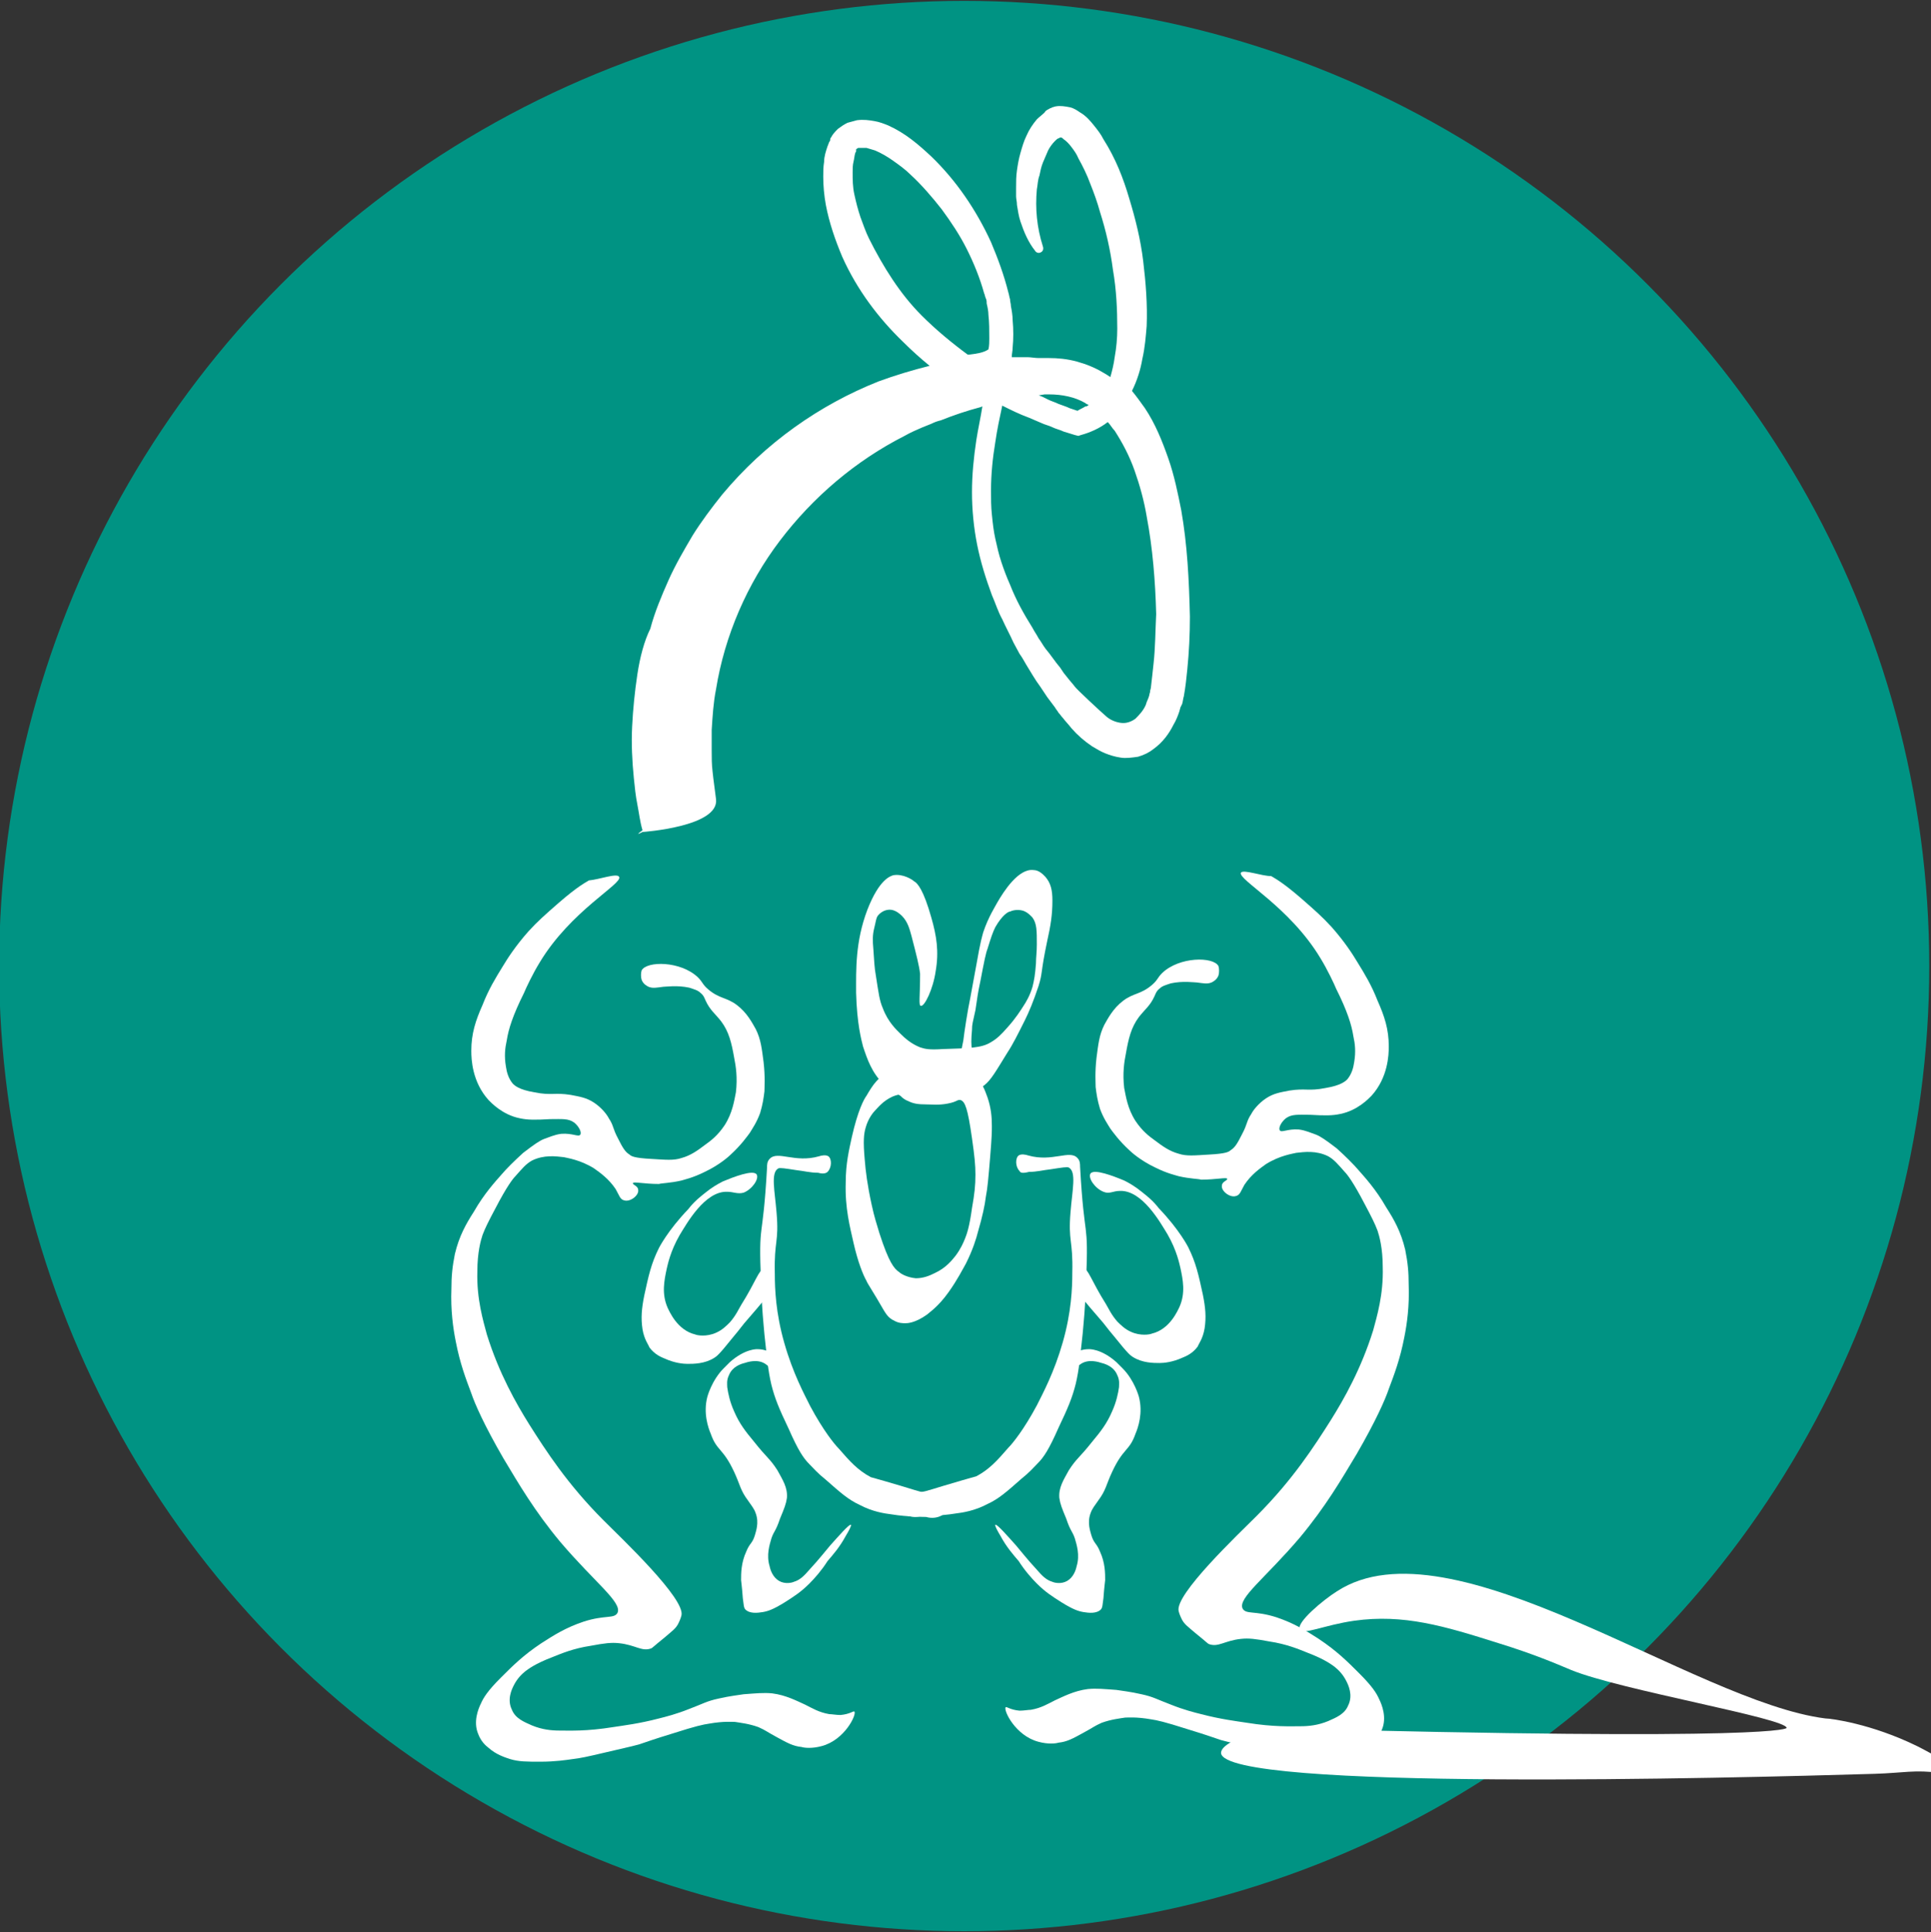
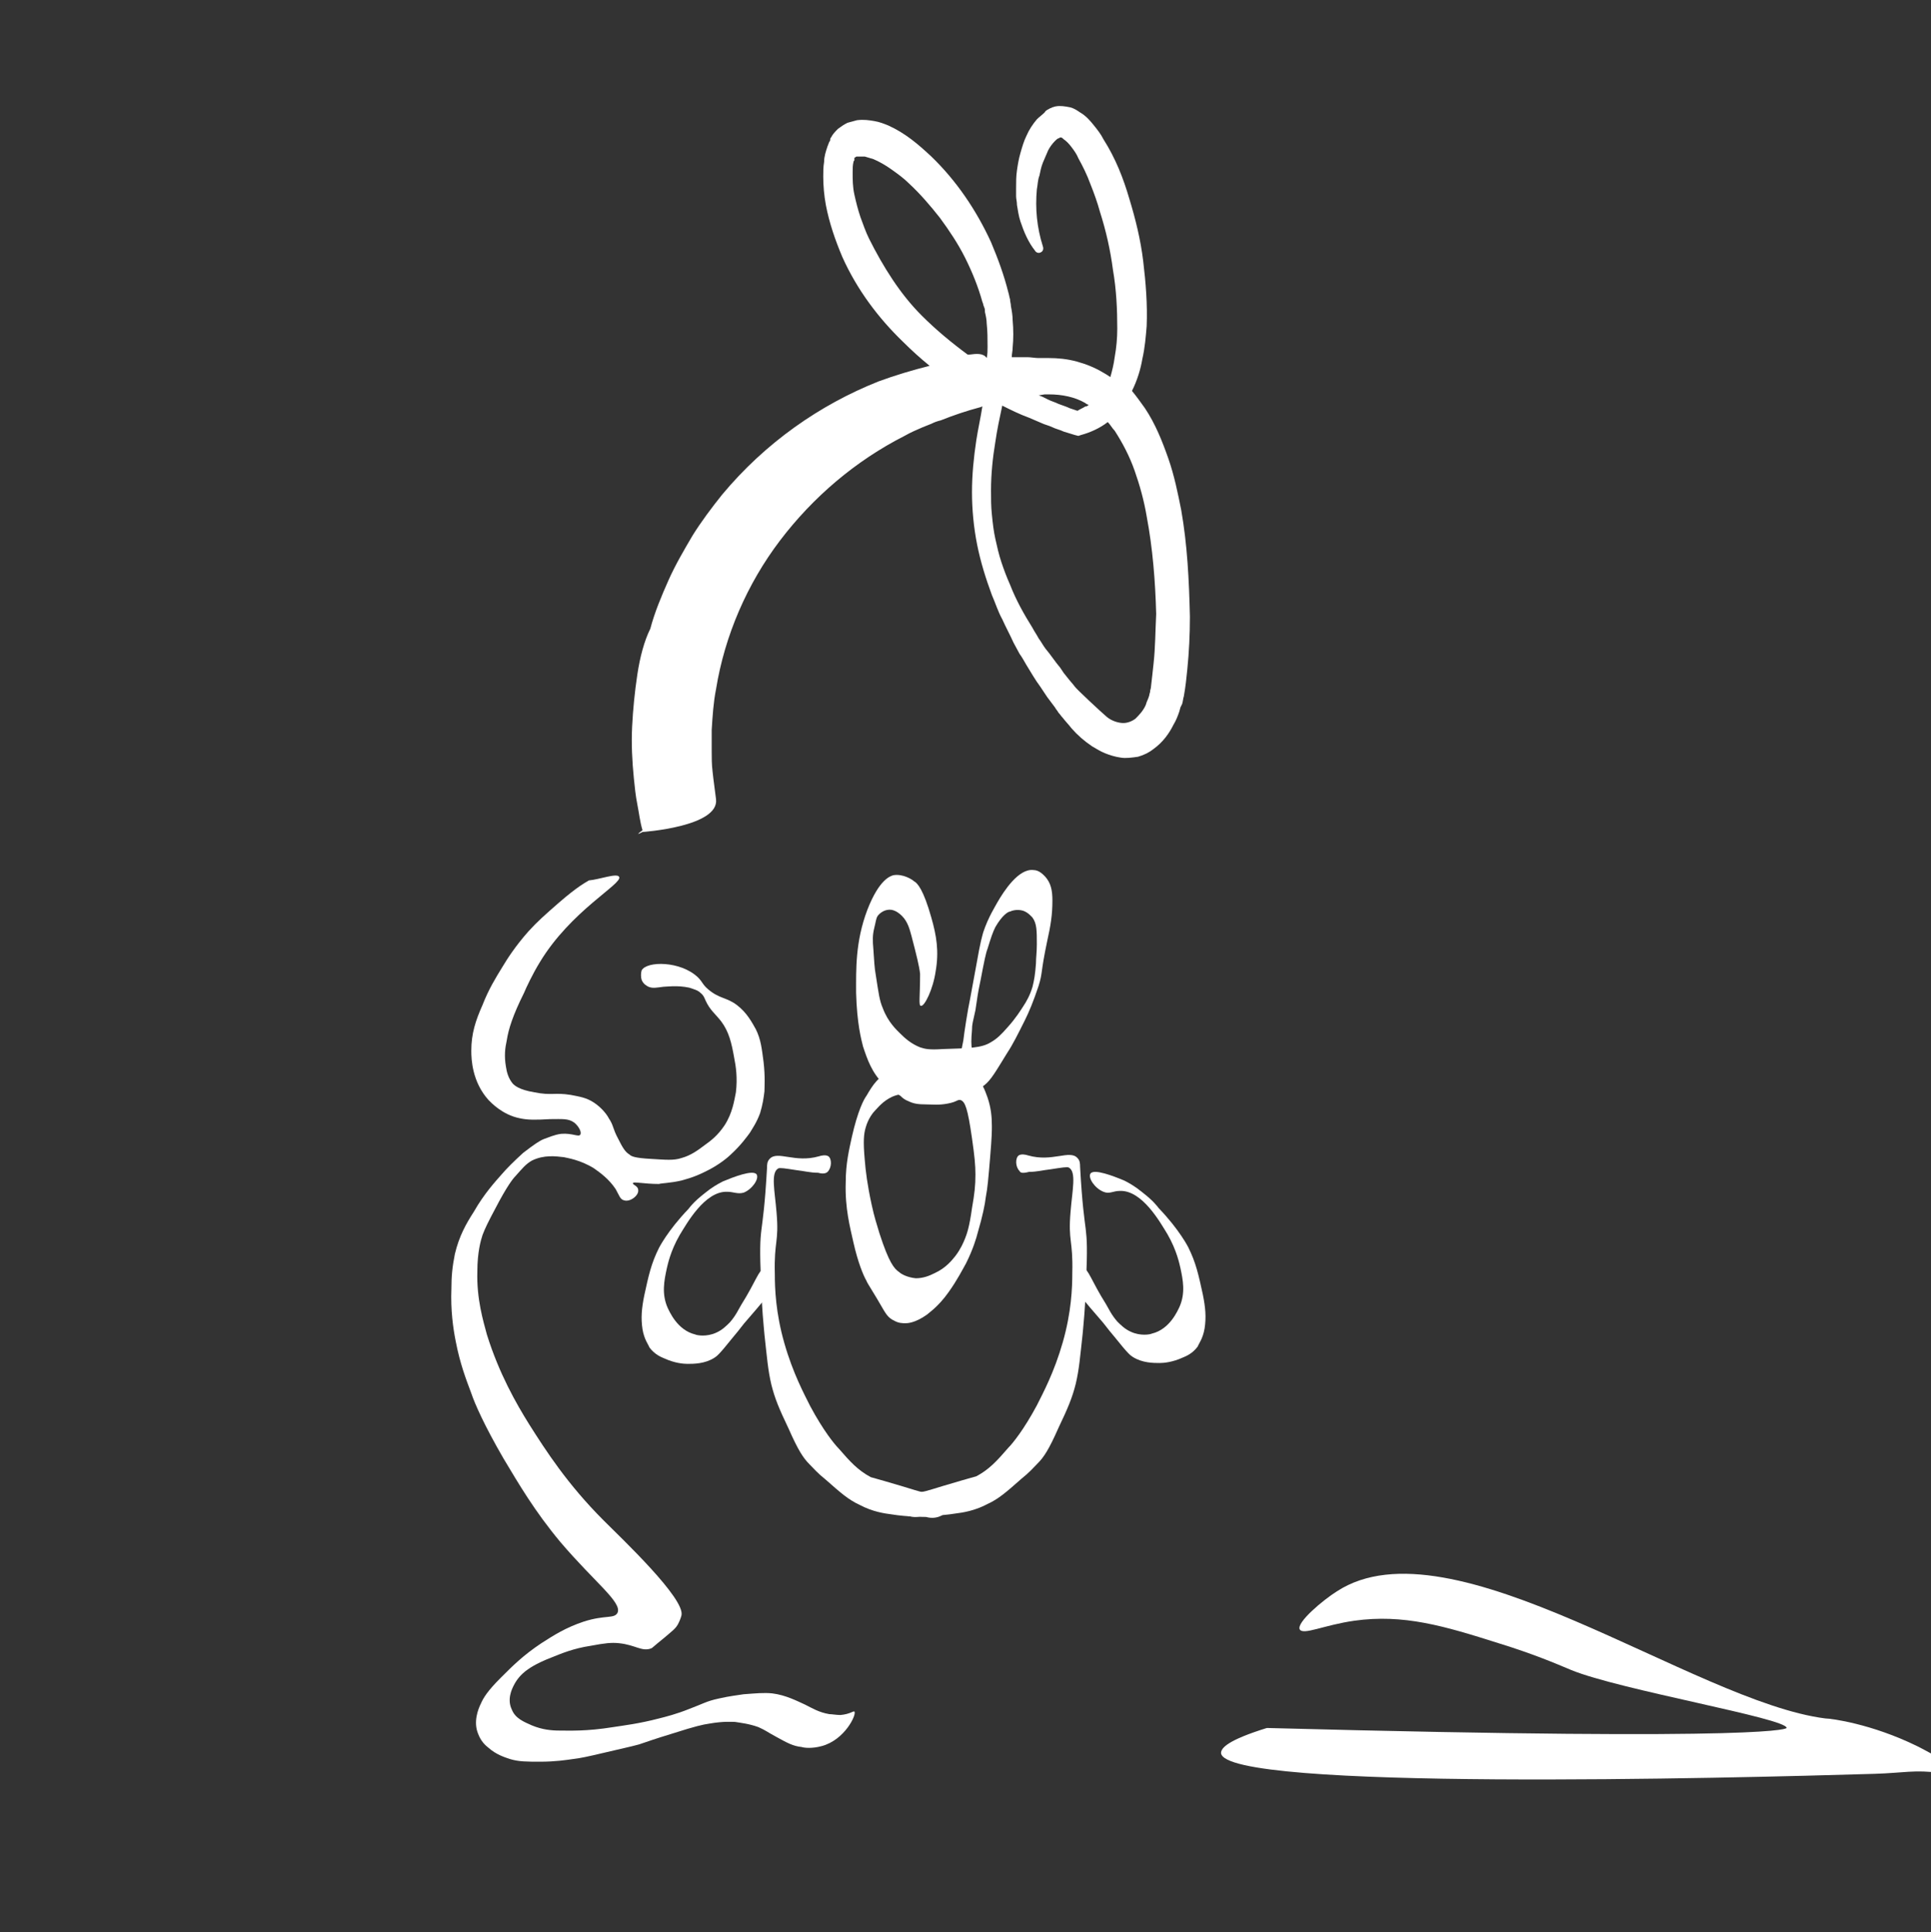
<svg xmlns="http://www.w3.org/2000/svg" version="1.1" id="Calque_1" x="0px" y="0px" viewBox="0 0 223.3 223.4" style="enable-background:new 0 0 223.3 223.4;" xml:space="preserve">
  <rect x="0" y="0" width="223.3" height="223.4" fill="#333333" stroke="none" />
  <style type="text/css">
	.st0{fill:#009383;}
	.st1{fill:#FFFFFF;}
</style>
  <g>
-     <circle class="st0" cx="111.5" cy="111.7" r="111.6" />
    <g>
      <path class="st1" d="M103,124.1c-1.3,0.1-2.1,1.4-2.8,2.6c-0.3,0.4-1,1.7-1.7,4.8c-0.3,1.4-0.7,3-0.7,5.2c-0.1,3,0.5,5.2,0.9,7    c0.5,2.2,1.1,3.7,1.5,4.4c0.1,0.3,0.8,1.3,2,3.4c0.2,0.3,0.5,0.9,1.2,1.2c0.5,0.3,1,0.3,1.3,0.3c0.2,0,1.1,0,2.5-1    c0.2-0.2,1.3-0.9,2.5-2.6c1-1.4,1.6-2.6,2-3.3c0.8-1.6,1.2-2.9,1.4-3.7c0.5-1.7,0.8-3.1,0.9-4c0.2-1,0.3-2.2,0.5-4.6    c0.2-2.4,0.2-3,0.2-3.6c0-1.1-0.1-2.1-0.5-3.3c-0.3-0.8-0.6-1.8-1.6-2.6c-1.1-1-2.4-1.1-3-1.2c-0.6-0.1-2.9-0.2-4.7,1.4    c-1,0.9-1.1,1.3-1.1,1.4c0,0.8,0.9,1.3,1.2,1.4c0.6,0.3,1.1,0.4,2.2,0.4c0.6,0,1.4,0.1,2.4-0.1c1.1-0.2,1.1-0.5,1.5-0.4    c0.5,0.2,0.8,0.9,1.3,4.4c0.3,2.1,0.4,3.1,0.4,4.2c0,1.3-0.1,2.2-0.4,3.9c-0.3,2.2-0.6,3-0.8,3.5c-0.2,0.5-0.5,1.2-1.1,2    c-0.4,0.5-1.1,1.4-2.4,2c-0.6,0.3-1.3,0.6-2.2,0.6c-1-0.1-1.7-0.5-1.9-0.7c-0.6-0.4-1.2-1.1-2.3-4.5c-0.3-1-0.6-1.9-0.9-3.3    c-0.5-2.3-0.7-3.9-0.8-5.2c-0.2-2.2-0.1-3,0.1-3.7c0.3-1.1,0.9-1.8,1.1-2c0.3-0.3,0.9-1.1,2-1.6c1.4-0.6,2.4-0.1,2.6-0.5    C106.3,125.7,104.7,123.9,103,124.1z" />
      <g>
-         <path class="st1" d="M136.6,59c-0.4-2-0.8-4-1.5-6c-0.7-2-1.5-4-2.7-5.8c-0.5-0.7-1-1.4-1.5-2c0.6-1.2,1-2.5,1.2-3.7     c0.3-1.3,0.4-2.6,0.5-3.8c0.1-2.5-0.1-5-0.4-7.5c-0.3-2.5-0.9-4.9-1.6-7.2c-0.7-2.4-1.6-4.7-3-6.9c-0.3-0.6-0.7-1.1-1.1-1.6     c-0.4-0.5-0.9-1.1-1.6-1.5c-0.3-0.2-0.7-0.5-1.2-0.6c-0.5-0.1-1.1-0.2-1.6-0.1c-0.1,0-0.3,0.1-0.4,0.1c-0.1,0.1-0.3,0.1-0.4,0.2     c-0.2,0.1-0.4,0.2-0.5,0.4c-0.3,0.3-0.6,0.5-0.9,0.8c-0.5,0.6-0.9,1.2-1.2,1.9c-0.3,0.6-0.5,1.3-0.7,2c-0.2,0.7-0.3,1.3-0.4,2     c-0.1,0.7-0.1,1.3-0.1,2c0,0.3,0,0.7,0,1c0,0.3,0.1,0.6,0.1,1c0.1,0.6,0.2,1.3,0.4,1.9c0.4,1.2,0.9,2.4,1.7,3.4     c0.1,0.2,0.4,0.3,0.6,0.2c0.3-0.1,0.4-0.4,0.3-0.7c-0.7-2.2-0.9-4.4-0.7-6.6c0.1-0.5,0.1-1.1,0.3-1.6c0.1-0.5,0.2-1,0.4-1.5     c0.2-0.5,0.4-0.9,0.6-1.4c0.2-0.4,0.5-0.8,0.8-1.1c0.1-0.1,0.3-0.3,0.4-0.3c0.1,0,0.1-0.1,0.2-0.1c0,0,0,0,0,0c0,0,0,0,0,0     c0,0,0,0,0.1,0c0.1,0,0.2,0.1,0.3,0.2c0.3,0.2,0.6,0.5,0.9,0.9c0.3,0.4,0.6,0.8,0.8,1.3c0.5,0.9,1,1.9,1.4,3     c0.4,1,0.8,2.1,1.1,3.2c0.7,2.2,1.2,4.4,1.5,6.7c0.4,2.3,0.5,4.6,0.5,6.8c0,1.1-0.1,2.2-0.3,3.3c-0.1,0.8-0.3,1.6-0.5,2.3     c-0.3-0.2-0.6-0.4-0.8-0.5c-1-0.6-2-1-3.1-1.3c-1.1-0.3-2.2-0.4-3.2-0.4l0,0c0,0,0,0,0,0c-0.1,0-0.1,0-0.2,0c-0.1,0-0.2,0-0.3,0     l-0.7,0c-0.4,0-0.9-0.1-1.3-0.1c-0.4,0-0.9,0-1.3,0c-0.2,0-0.3,0-0.5,0c0-0.4,0.1-0.7,0.1-1.1c0.1-1,0.1-2.1,0-3.2     c0-0.5-0.1-1.1-0.2-1.6c0-0.3-0.1-0.5-0.1-0.8c-0.1-0.3-0.1-0.5-0.2-0.8c-0.5-2-1.2-3.9-2-5.8c-1.7-3.7-4-7.1-6.9-9.9     c-1.5-1.4-3-2.7-5-3.6c-0.5-0.2-1-0.4-1.6-0.5c-0.6-0.1-1.2-0.2-2-0.1c-0.4,0.1-0.7,0.2-1.1,0.3c-0.4,0.2-0.7,0.4-1.1,0.7     c-0.3,0.3-0.6,0.6-0.8,1c-0.1,0.1-0.1,0.2-0.1,0.3c0,0.1-0.1,0.2-0.1,0.2c-0.1,0.2-0.1,0.3-0.2,0.5c-0.2,0.6-0.4,1.2-0.4,1.8     c-0.1,0.6-0.1,1.2-0.1,1.7c0,1.1,0.1,2.2,0.3,3.3c0.4,2.1,1.1,4.1,1.9,6c1.7,3.8,4.2,7.1,7,9.8c1,1,2,1.9,3.1,2.8     c-2,0.5-4,1.1-5.9,1.8c-6.8,2.7-13.1,7.1-18.1,13.1c-1.2,1.5-2.4,3.1-3.4,4.7c-1,1.7-2,3.4-2.8,5.2c-0.8,1.8-1.6,3.7-2.1,5.6     C74.5,74.1,74,76,73.7,78c-0.3,2-0.5,4-0.6,6c-0.1,2,0,4,0.2,6c0.1,1,0.2,2,0.4,3c0.2,1,0.3,2,0.6,3c-1.1,0.8,0,0.2,0,0.2     s8.9-0.6,8.5-3.8c-0.4-3.2-0.3-2.2-0.4-3.2c-0.1-0.8-0.1-1.6-0.1-2.4c0-0.8,0-1.6,0-2.4c0.1-1.6,0.2-3.2,0.5-4.7     c1-6.2,3.6-12.2,7.4-17.2c3.8-5,8.7-9.2,14.4-12.1c0.7-0.4,1.4-0.7,2.1-1l0.5-0.2l0.5-0.2c0.4-0.2,0.7-0.3,1.1-0.4     c1.5-0.6,3-1.1,4.5-1.5c0.1,0,0.2-0.1,0.3-0.1c-0.2,1.3-0.5,2.6-0.7,3.9c-0.3,2-0.5,4-0.5,6c0,2,0.2,4.1,0.6,6.1     c0.4,2,1,3.9,1.7,5.8c0.4,0.9,0.7,1.9,1.2,2.8c0.4,0.9,0.9,1.8,1.3,2.7c0.2,0.4,0.5,0.9,0.7,1.3c0.3,0.4,0.5,0.8,0.8,1.3     c0.5,0.8,1,1.7,1.6,2.5l0.4,0.6l0.4,0.6c0.3,0.4,0.6,0.8,0.9,1.2c0.1,0.2,0.3,0.4,0.4,0.6c0.2,0.2,0.3,0.4,0.5,0.6     c0.3,0.4,0.7,0.8,1,1.2c0.7,0.8,1.5,1.5,2.4,2.1c0.5,0.3,1,0.6,1.5,0.8c0.5,0.2,1.1,0.4,1.8,0.5c0.6,0.1,1.3,0,2-0.1     c0.7-0.2,1.3-0.5,1.8-0.9c1.1-0.8,1.8-1.8,2.3-2.8c0.3-0.5,0.5-1,0.7-1.6c0-0.1,0.1-0.3,0.1-0.4l0.1-0.2l0.1-0.2     c0.1-0.3,0.1-0.6,0.2-0.9c0.2-1.1,0.3-2.1,0.4-3.1c0.2-2,0.3-4,0.3-6.1C137.5,67,137.3,63,136.6,59z M120.2,45.7l0.6-0.1l0.4,0     c0,0,0.1,0,0.1,0c1.5,0,3,0.3,4.2,1c0.1,0.1,0.3,0.2,0.4,0.2c-0.1,0.1-0.2,0.2-0.4,0.2c-0.3,0.2-0.6,0.3-0.9,0.5l-0.9-0.3     c-0.4-0.2-0.8-0.3-1.3-0.5c-0.4-0.2-0.8-0.3-1.2-0.5l-0.6-0.3l-0.5-0.2C120.1,45.7,120.2,45.7,120.2,45.7z M112.1,41     c-0.1,0-0.1,0-0.2,0c-1.9-1.4-3.7-2.9-5.3-4.5c-1.3-1.3-2.4-2.7-3.4-4.2c-1-1.5-1.9-3.1-2.7-4.7c-0.4-0.8-0.7-1.7-1-2.5     c-0.3-0.9-0.5-1.7-0.7-2.6c-0.2-0.9-0.2-1.7-0.2-2.6c0-0.4,0-0.8,0.1-1.2c0.1-0.4,0.1-0.7,0.2-1c0-0.1,0.1-0.1,0.1-0.2l0-0.1     c0,0,0,0,0-0.1c0-0.1,0.1-0.1,0.1-0.1c0.1-0.1,0.1-0.1,0.3-0.1c0.2,0,0.5,0,0.8,0c0.3,0.1,0.7,0.2,1,0.3c0.7,0.3,1.4,0.7,2.1,1.2     c0.7,0.5,1.4,1,2,1.6c1.3,1.2,2.5,2.6,3.6,4c1.1,1.5,2.1,3,2.9,4.6c0.8,1.6,1.5,3.3,2,5.1c0.1,0.2,0.1,0.4,0.2,0.6     c0.1,0.2,0.1,0.4,0.1,0.6c0.1,0.4,0.2,0.9,0.2,1.3c0.1,0.9,0.1,1.8,0.1,2.7c0,0.4,0,0.9-0.1,1.3C113.7,40.8,112.9,40.9,112.1,41z      M133.4,76.7c-0.1,0.9-0.2,1.9-0.3,2.7c0,0.2-0.1,0.4-0.1,0.5l0,0.1c0,0-0.1,0.3-0.1,0.4c-0.1,0.4-0.3,0.7-0.4,1.1     c-0.3,0.7-0.8,1.2-1.2,1.6c-0.4,0.3-0.9,0.5-1.4,0.5c-0.5,0-1.3-0.2-1.9-0.7c-0.6-0.5-3.6-3.3-3.7-3.5c-0.3-0.4-0.6-0.7-0.9-1.1     l-0.4-0.5l-0.4-0.6c-0.6-0.7-1.1-1.5-1.7-2.2c-0.3-0.4-0.5-0.8-0.8-1.2c-0.2-0.4-0.5-0.8-0.7-1.2c-1-1.6-1.9-3.2-2.6-5     c-0.4-0.9-0.7-1.7-1-2.6c-0.3-0.9-0.5-1.8-0.7-2.7c-0.2-0.9-0.3-1.8-0.4-2.8c-0.1-0.9-0.1-1.9-0.1-2.8c0-1.9,0.2-3.8,0.5-5.6     c0.2-1.4,0.5-2.8,0.8-4.2c1,0.5,2,1,3.1,1.4l0.7,0.3l0.7,0.3c0.4,0.2,0.9,0.3,1.3,0.5c0.4,0.2,0.9,0.3,1.3,0.5l1.3,0.4l0.4,0.1     l0.3-0.1l0,0c1.1-0.3,2.2-0.8,3.1-1.5c0.3,0.3,0.5,0.7,0.8,1c0.9,1.4,1.7,2.9,2.3,4.6c0.6,1.7,1.1,3.5,1.4,5.3     c0.7,3.7,1,7.5,1.1,11.3C133.6,73,133.6,74.9,133.4,76.7z" />
+         <path class="st1" d="M136.6,59c-0.4-2-0.8-4-1.5-6c-0.7-2-1.5-4-2.7-5.8c-0.5-0.7-1-1.4-1.5-2c0.6-1.2,1-2.5,1.2-3.7     c0.3-1.3,0.4-2.6,0.5-3.8c0.1-2.5-0.1-5-0.4-7.5c-0.3-2.5-0.9-4.9-1.6-7.2c-0.7-2.4-1.6-4.7-3-6.9c-0.3-0.6-0.7-1.1-1.1-1.6     c-0.4-0.5-0.9-1.1-1.6-1.5c-0.3-0.2-0.7-0.5-1.2-0.6c-0.5-0.1-1.1-0.2-1.6-0.1c-0.1,0-0.3,0.1-0.4,0.1c-0.1,0.1-0.3,0.1-0.4,0.2     c-0.2,0.1-0.4,0.2-0.5,0.4c-0.3,0.3-0.6,0.5-0.9,0.8c-0.5,0.6-0.9,1.2-1.2,1.9c-0.3,0.6-0.5,1.3-0.7,2c-0.2,0.7-0.3,1.3-0.4,2     c-0.1,0.7-0.1,1.3-0.1,2c0,0.3,0,0.7,0,1c0,0.3,0.1,0.6,0.1,1c0.1,0.6,0.2,1.3,0.4,1.9c0.4,1.2,0.9,2.4,1.7,3.4     c0.1,0.2,0.4,0.3,0.6,0.2c0.3-0.1,0.4-0.4,0.3-0.7c-0.7-2.2-0.9-4.4-0.7-6.6c0.1-0.5,0.1-1.1,0.3-1.6c0.1-0.5,0.2-1,0.4-1.5     c0.2-0.5,0.4-0.9,0.6-1.4c0.2-0.4,0.5-0.8,0.8-1.1c0.1-0.1,0.3-0.3,0.4-0.3c0.1,0,0.1-0.1,0.2-0.1c0,0,0,0,0,0c0,0,0,0,0,0     c0,0,0,0,0.1,0c0.1,0,0.2,0.1,0.3,0.2c0.3,0.2,0.6,0.5,0.9,0.9c0.3,0.4,0.6,0.8,0.8,1.3c0.5,0.9,1,1.9,1.4,3     c0.4,1,0.8,2.1,1.1,3.2c0.7,2.2,1.2,4.4,1.5,6.7c0.4,2.3,0.5,4.6,0.5,6.8c0,1.1-0.1,2.2-0.3,3.3c-0.1,0.8-0.3,1.6-0.5,2.3     c-0.3-0.2-0.6-0.4-0.8-0.5c-1-0.6-2-1-3.1-1.3c-1.1-0.3-2.2-0.4-3.2-0.4l0,0c0,0,0,0,0,0c-0.1,0-0.1,0-0.2,0c-0.1,0-0.2,0-0.3,0     l-0.7,0c-0.4,0-0.9-0.1-1.3-0.1c-0.4,0-0.9,0-1.3,0c-0.2,0-0.3,0-0.5,0c0-0.4,0.1-0.7,0.1-1.1c0.1-1,0.1-2.1,0-3.2     c0-0.5-0.1-1.1-0.2-1.6c0-0.3-0.1-0.5-0.1-0.8c-0.1-0.3-0.1-0.5-0.2-0.8c-0.5-2-1.2-3.9-2-5.8c-1.7-3.7-4-7.1-6.9-9.9     c-1.5-1.4-3-2.7-5-3.6c-0.5-0.2-1-0.4-1.6-0.5c-0.6-0.1-1.2-0.2-2-0.1c-0.4,0.1-0.7,0.2-1.1,0.3c-0.4,0.2-0.7,0.4-1.1,0.7     c-0.3,0.3-0.6,0.6-0.8,1c-0.1,0.1-0.1,0.2-0.1,0.3c0,0.1-0.1,0.2-0.1,0.2c-0.1,0.2-0.1,0.3-0.2,0.5c-0.2,0.6-0.4,1.2-0.4,1.8     c-0.1,0.6-0.1,1.2-0.1,1.7c0,1.1,0.1,2.2,0.3,3.3c0.4,2.1,1.1,4.1,1.9,6c1.7,3.8,4.2,7.1,7,9.8c1,1,2,1.9,3.1,2.8     c-2,0.5-4,1.1-5.9,1.8c-6.8,2.7-13.1,7.1-18.1,13.1c-1.2,1.5-2.4,3.1-3.4,4.7c-1,1.7-2,3.4-2.8,5.2c-0.8,1.8-1.6,3.7-2.1,5.6     C74.5,74.1,74,76,73.7,78c-0.3,2-0.5,4-0.6,6c-0.1,2,0,4,0.2,6c0.1,1,0.2,2,0.4,3c0.2,1,0.3,2,0.6,3c-1.1,0.8,0,0.2,0,0.2     s8.9-0.6,8.5-3.8c-0.4-3.2-0.3-2.2-0.4-3.2c-0.1-0.8-0.1-1.6-0.1-2.4c0-0.8,0-1.6,0-2.4c0.1-1.6,0.2-3.2,0.5-4.7     c1-6.2,3.6-12.2,7.4-17.2c3.8-5,8.7-9.2,14.4-12.1c0.7-0.4,1.4-0.7,2.1-1l0.5-0.2l0.5-0.2c0.4-0.2,0.7-0.3,1.1-0.4     c1.5-0.6,3-1.1,4.5-1.5c0.1,0,0.2-0.1,0.3-0.1c-0.2,1.3-0.5,2.6-0.7,3.9c-0.3,2-0.5,4-0.5,6c0,2,0.2,4.1,0.6,6.1     c0.4,2,1,3.9,1.7,5.8c0.4,0.9,0.7,1.9,1.2,2.8c0.4,0.9,0.9,1.8,1.3,2.7c0.2,0.4,0.5,0.9,0.7,1.3c0.3,0.4,0.5,0.8,0.8,1.3     c0.5,0.8,1,1.7,1.6,2.5l0.4,0.6l0.4,0.6c0.3,0.4,0.6,0.8,0.9,1.2c0.1,0.2,0.3,0.4,0.4,0.6c0.2,0.2,0.3,0.4,0.5,0.6     c0.3,0.4,0.7,0.8,1,1.2c0.7,0.8,1.5,1.5,2.4,2.1c0.5,0.3,1,0.6,1.5,0.8c0.5,0.2,1.1,0.4,1.8,0.5c0.6,0.1,1.3,0,2-0.1     c0.7-0.2,1.3-0.5,1.8-0.9c1.1-0.8,1.8-1.8,2.3-2.8c0.3-0.5,0.5-1,0.7-1.6c0-0.1,0.1-0.3,0.1-0.4l0.1-0.2l0.1-0.2     c0.1-0.3,0.1-0.6,0.2-0.9c0.2-1.1,0.3-2.1,0.4-3.1c0.2-2,0.3-4,0.3-6.1C137.5,67,137.3,63,136.6,59z M120.2,45.7l0.6-0.1l0.4,0     c0,0,0.1,0,0.1,0c1.5,0,3,0.3,4.2,1c0.1,0.1,0.3,0.2,0.4,0.2c-0.1,0.1-0.2,0.2-0.4,0.2c-0.3,0.2-0.6,0.3-0.9,0.5l-0.9-0.3     c-0.4-0.2-0.8-0.3-1.3-0.5c-0.4-0.2-0.8-0.3-1.2-0.5l-0.6-0.3l-0.5-0.2C120.1,45.7,120.2,45.7,120.2,45.7z M112.1,41     c-0.1,0-0.1,0-0.2,0c-1.9-1.4-3.7-2.9-5.3-4.5c-1.3-1.3-2.4-2.7-3.4-4.2c-1-1.5-1.9-3.1-2.7-4.7c-0.4-0.8-0.7-1.7-1-2.5     c-0.3-0.9-0.5-1.7-0.7-2.6c-0.2-0.9-0.2-1.7-0.2-2.6c0-0.4,0-0.8,0.1-1.2c0-0.1,0.1-0.1,0.1-0.2l0-0.1     c0,0,0,0,0-0.1c0-0.1,0.1-0.1,0.1-0.1c0.1-0.1,0.1-0.1,0.3-0.1c0.2,0,0.5,0,0.8,0c0.3,0.1,0.7,0.2,1,0.3c0.7,0.3,1.4,0.7,2.1,1.2     c0.7,0.5,1.4,1,2,1.6c1.3,1.2,2.5,2.6,3.6,4c1.1,1.5,2.1,3,2.9,4.6c0.8,1.6,1.5,3.3,2,5.1c0.1,0.2,0.1,0.4,0.2,0.6     c0.1,0.2,0.1,0.4,0.1,0.6c0.1,0.4,0.2,0.9,0.2,1.3c0.1,0.9,0.1,1.8,0.1,2.7c0,0.4,0,0.9-0.1,1.3C113.7,40.8,112.9,40.9,112.1,41z      M133.4,76.7c-0.1,0.9-0.2,1.9-0.3,2.7c0,0.2-0.1,0.4-0.1,0.5l0,0.1c0,0-0.1,0.3-0.1,0.4c-0.1,0.4-0.3,0.7-0.4,1.1     c-0.3,0.7-0.8,1.2-1.2,1.6c-0.4,0.3-0.9,0.5-1.4,0.5c-0.5,0-1.3-0.2-1.9-0.7c-0.6-0.5-3.6-3.3-3.7-3.5c-0.3-0.4-0.6-0.7-0.9-1.1     l-0.4-0.5l-0.4-0.6c-0.6-0.7-1.1-1.5-1.7-2.2c-0.3-0.4-0.5-0.8-0.8-1.2c-0.2-0.4-0.5-0.8-0.7-1.2c-1-1.6-1.9-3.2-2.6-5     c-0.4-0.9-0.7-1.7-1-2.6c-0.3-0.9-0.5-1.8-0.7-2.7c-0.2-0.9-0.3-1.8-0.4-2.8c-0.1-0.9-0.1-1.9-0.1-2.8c0-1.9,0.2-3.8,0.5-5.6     c0.2-1.4,0.5-2.8,0.8-4.2c1,0.5,2,1,3.1,1.4l0.7,0.3l0.7,0.3c0.4,0.2,0.9,0.3,1.3,0.5c0.4,0.2,0.9,0.3,1.3,0.5l1.3,0.4l0.4,0.1     l0.3-0.1l0,0c1.1-0.3,2.2-0.8,3.1-1.5c0.3,0.3,0.5,0.7,0.8,1c0.9,1.4,1.7,2.9,2.3,4.6c0.6,1.7,1.1,3.5,1.4,5.3     c0.7,3.7,1,7.5,1.1,11.3C133.6,73,133.6,74.9,133.4,76.7z" />
        <path class="st1" d="M106.5,116.3c0.4,0.1,1.4-1.9,1.7-4c0.4-2.3,0.1-4.1-0.5-6.2c-0.9-3.2-1.6-4-2-4.2c-0.2-0.2-1.3-0.9-2.4-0.7     c-0.3,0.1-1.6,0.4-3,4c-1.4,3.7-1.3,6.9-1.3,9.6c0.1,3.6,0.6,5.4,0.8,6.2c0.5,1.5,1,3,2.4,4.4c1.3,1.2,2.8,1.7,3.4,1.8     c1.5,0.4,2.8,0.2,3.8,0c1.2-0.2,2.8-0.5,4.4-1.7c0.8-0.6,1.4-1.7,2.7-3.8c0.6-0.9,1.2-2.1,2-3.7c0.5-1,1-2.2,1.6-4     c0.5-1.6,0.2-1.4,1-5.2c0.4-1.8,0.6-3,0.6-4.7c0-1.2-0.2-2-0.8-2.7c-0.2-0.2-0.7-0.8-1.4-0.8c-1.7-0.2-3.4,2.4-4.2,3.8     c-0.2,0.4-1,1.6-1.6,3.4c-0.1,0.4-0.3,0.9-0.8,3.8c-0.2,1.1-0.4,2.2-0.7,3.8c-0.3,1.4-0.7,4-0.8,4.9c-0.1,0.5-0.2,1-0.2,1     c0,0.1,0,0.3-0.1,0.5c-0.2,1-0.4,1.3-0.3,1.4c0.2,0.2,1.3,0,1.6-0.7c0.1-0.3,0.1-0.5,0-1.1c-0.1-0.6-0.1-1.2,0-2.3     c0-0.7,0.1-0.9,0.4-2.3c0.3-1.9,0.2-1.6,0.6-3.5c0.4-2.1,0.6-3.1,0.8-3.6c0.4-1.3,0.6-1.9,0.9-2.5c0.8-1.4,1.5-1.8,1.7-1.8     c0.2-0.1,0.8-0.3,1.5-0.1c0.6,0.2,1,0.7,1.1,0.8c0.5,0.7,0.5,1.5,0.5,3.1c0,0.9-0.1,1.5-0.1,2.2c-0.1,1.3-0.2,1.9-0.4,2.7     c-0.3,1-0.7,1.7-1.1,2.3c-0.2,0.3-0.8,1.3-1.8,2.4c-0.7,0.8-1.2,1.3-1.9,1.7c-1.1,0.7-2.6,0.7-5.6,0.8c-1.5,0.1-2,0-2.6-0.2     c-1-0.4-1.7-1-2.3-1.6c-0.4-0.4-1.4-1.3-2-2.9c-0.4-0.9-0.5-1.8-0.8-3.7c-0.2-1.1-0.2-1.8-0.3-3.1c-0.1-1.1-0.1-1.7,0.1-2.5     c0.2-0.8,0.2-1.1,0.4-1.4c0.3-0.4,0.9-0.8,1.6-0.7c0.5,0.1,0.9,0.4,1.2,0.7c0.7,0.7,0.9,1.6,1.1,2.3c0.6,2.3,0.9,3.5,1,4.4     C106.4,115.3,106.2,116.3,106.5,116.3z" />
        <path class="st1" d="M71.6,101.4c0.4,0.8-5.6,3.9-9.2,9.9c-0.8,1.3-1.6,3-1.8,3.5c-1.3,2.6-1.8,4.2-2,5.5c-0.2,0.9-0.3,1.8-0.1,3     c0.1,0.7,0.3,1.4,0.8,2c0.2,0.2,0.7,0.7,2.5,1c2,0.4,2.3,0,4.2,0.3c1,0.2,1.8,0.3,2.7,0.9c0.9,0.6,1.5,1.4,1.7,1.8     c0.6,0.9,0.4,1.1,1.1,2.4c0.5,1,0.8,1.5,1.3,1.8c0.2,0.2,0.6,0.4,2.5,0.5c1.7,0.1,2.6,0.2,3.5-0.1c1.1-0.3,1.9-0.9,2.7-1.5     c0.7-0.5,1.5-1.1,2.3-2.3c0.9-1.4,1.1-2.8,1.3-3.8c0.2-1.7,0-3-0.2-4c-0.3-1.7-0.6-3-1.5-4.2c-0.7-0.9-1.3-1.3-1.8-2.4     c-0.1-0.2-0.2-0.6-0.6-0.9c-0.3-0.3-0.7-0.4-1.3-0.6c-1.4-0.3-2.7-0.1-3-0.1c-0.8,0.1-1.2,0.2-1.7,0c-0.2-0.1-0.6-0.3-0.8-0.8     c-0.1-0.3-0.1-0.8,0-1.1c0.6-1.1,4.5-1.1,6.5,0.8c0.6,0.6,0.5,0.8,1.2,1.4c1.3,1.1,2.1,0.9,3.3,1.8c1.2,0.9,1.8,2.1,2.2,2.8     c0.6,1.2,0.7,2.3,0.9,3.8c0.2,1.7,0.1,3,0.1,3.4c-0.1,0.8-0.2,1.5-0.5,2.5c-0.4,1.1-0.9,1.8-1.2,2.3c-0.3,0.4-1,1.4-2.2,2.5     c-0.2,0.2-1.3,1.2-3,2c-1.4,0.7-2.4,0.9-2.7,1c-1.3,0.3-2.3,0.3-2.6,0.4c-1.7,0-3-0.3-3-0.1c-0.1,0.2,0.6,0.3,0.6,0.8     c0.1,0.6-0.9,1.4-1.6,1.2c-0.5-0.1-0.6-0.6-1-1.3c-0.8-1.2-1.8-1.9-2.5-2.4c-1.6-1-3.1-1.2-3.5-1.3c-0.9-0.1-2.3-0.3-3.7,0.4     c-0.7,0.4-1.1,0.9-1.9,1.8c-0.3,0.3-1,1.2-2.3,3.7c-0.8,1.5-1.2,2.3-1.5,3.1c-0.2,0.6-0.6,2-0.6,4.2c-0.1,3.2,0.7,5.8,1.1,7.3     c1.4,4.5,3.4,8,4.9,10.4c1.9,3,4.4,6.9,8.6,11.1c2.1,2.1,9.5,9.1,9,11c-0.1,0.4-0.3,0.8-0.3,0.8c-0.3,0.7-0.8,1-1.6,1.7     c-1.6,1.3-1.4,1.2-1.6,1.3c-1.1,0.4-1.8-0.4-3.7-0.6c-0.9-0.1-1.7,0-3.3,0.3c-2,0.3-3.4,0.9-4.4,1.3c-2.1,0.8-2.8,1.4-3.1,1.6     c-0.5,0.4-1,0.9-1.4,1.7c-0.2,0.4-0.8,1.6-0.2,2.8c0.4,1,1.4,1.4,2.3,1.8c1.2,0.5,2.3,0.6,3.2,0.6c1.2,0,3.1,0.1,6.2-0.4     c1.3-0.2,3-0.4,5.3-1c0.8-0.2,2-0.5,3.5-1.1c1.6-0.6,2-0.9,3.4-1.2c1.3-0.3,2.3-0.4,2.9-0.5c1.4-0.1,2.3-0.2,3.3-0.1     c1.6,0.2,2.9,0.9,3.8,1.3c0.8,0.4,1.6,0.9,2.8,1.1c0.3,0,0.8,0.1,1.3,0.1c1.1-0.1,1.5-0.5,1.6-0.4c0.3,0.3-1.1,3.3-3.8,4     c-1.1,0.3-2,0.2-2.3,0.1c-1-0.1-1.7-0.5-2.8-1.1c-1.3-0.7-1.3-0.8-2.2-1.2c-1.1-0.4-2.1-0.5-2.7-0.6c-0.3,0-1.3-0.1-3,0.2     c-0.7,0.1-1.6,0.3-4.1,1.1c-2.6,0.8-2.5,0.8-4,1.3c-1.1,0.3-2.1,0.5-4.2,1c-1.7,0.4-2.6,0.6-3.5,0.7c-0.7,0.1-2,0.3-3.7,0.3     c-1.6,0-2.5,0-3.5-0.3c-0.6-0.2-1.6-0.5-2.5-1.3c-0.4-0.3-0.9-0.8-1.2-1.6c-0.6-1.4,0-2.9,0.3-3.5c0.3-0.7,0.8-1.5,2.3-3     c1.4-1.4,2.6-2.6,4.7-4c1.4-0.9,2.8-1.8,4.9-2.5c2.5-0.8,3.5-0.3,3.9-1c0.6-1.2-2.6-3.5-6.6-8.2c-3-3.6-4.8-6.7-6.6-9.7     c-2.2-3.8-3.3-6.3-3.7-7.5c-0.6-1.6-1.3-3.4-1.8-6c-0.3-1.5-0.6-3.6-0.5-6.1c0-1.4,0.1-2.5,0.4-4c0.5-2.1,1.3-3.5,2.2-4.9     c1.2-2.1,2.5-3.5,3.2-4.3c0.6-0.7,1.4-1.5,2.5-2.5c1.3-1,1.9-1.4,2.4-1.6c0.6-0.2,1.2-0.5,2-0.6c1.3-0.1,2,0.4,2.2,0.1     c0.2-0.3-0.2-1-0.7-1.4c-0.7-0.5-1.4-0.4-2.8-0.4c-1.7,0.1-2.6,0.1-3.5-0.1c-2-0.4-3.3-1.8-3.6-2.1c-1.9-2.1-2-4.7-2-5.7     c0-2,0.5-3.5,1.3-5.3c0.7-1.8,1.5-3.1,2.3-4.4c0.6-1,1.5-2.4,3-4.1c1.1-1.2,1.9-1.9,3.5-3.3c2.3-2,3.2-2.4,3.5-2.6     C69.3,101.7,71.4,100.9,71.6,101.4z" />
-         <path class="st1" d="M143.5,100.9c-0.4,0.8,5.6,3.9,9.2,9.9c0.8,1.3,1.6,3,1.8,3.5c1.3,2.6,1.8,4.2,2,5.5c0.2,0.9,0.3,1.8,0.1,3     c-0.1,0.7-0.3,1.4-0.8,2c-0.2,0.2-0.7,0.7-2.5,1c-2,0.4-2.3,0-4.2,0.3c-1,0.2-1.8,0.3-2.7,0.9c-0.9,0.6-1.5,1.4-1.7,1.8     c-0.6,0.9-0.4,1.1-1.1,2.4c-0.5,1-0.8,1.5-1.3,1.8c-0.2,0.2-0.6,0.4-2.5,0.5c-1.7,0.1-2.6,0.2-3.5-0.1c-1.1-0.3-1.9-0.9-2.7-1.5     c-0.7-0.5-1.5-1.1-2.3-2.3c-0.9-1.4-1.1-2.8-1.3-3.8c-0.2-1.7,0-3,0.2-4c0.3-1.7,0.6-3,1.5-4.2c0.7-0.9,1.3-1.3,1.8-2.4     c0.1-0.2,0.2-0.6,0.6-0.9c0.3-0.3,0.7-0.4,1.3-0.6c1.4-0.3,2.7-0.1,3-0.1c0.8,0.1,1.2,0.2,1.7,0c0.2-0.1,0.6-0.3,0.8-0.8     c0.1-0.3,0.1-0.8,0-1.1c-0.6-1.1-4.5-1.1-6.5,0.8c-0.6,0.6-0.5,0.8-1.2,1.4c-1.3,1.1-2.1,0.9-3.3,1.8c-1.2,0.9-1.8,2.1-2.2,2.8     c-0.6,1.2-0.7,2.3-0.9,3.8c-0.2,1.7-0.1,3-0.1,3.4c0.1,0.8,0.2,1.5,0.5,2.5c0.4,1.1,0.9,1.8,1.2,2.3c0.3,0.4,1,1.4,2.2,2.5     c0.2,0.2,1.3,1.2,3,2c1.4,0.7,2.4,0.9,2.7,1c1.3,0.3,2.3,0.3,2.6,0.4c1.7,0,3-0.3,3-0.1c0.1,0.2-0.6,0.3-0.6,0.8     c-0.1,0.6,0.9,1.4,1.6,1.2c0.5-0.1,0.6-0.6,1-1.3c0.8-1.2,1.8-1.9,2.5-2.4c1.6-1,3.1-1.2,3.5-1.3c0.9-0.1,2.3-0.3,3.7,0.4     c0.7,0.4,1.1,0.9,1.9,1.8c0.3,0.3,1,1.2,2.3,3.7c0.8,1.5,1.2,2.3,1.5,3.1c0.2,0.6,0.6,2,0.6,4.2c0.1,3.2-0.7,5.8-1.1,7.3     c-1.4,4.5-3.4,8-4.9,10.4c-1.9,3-4.4,6.9-8.6,11.1c-2.1,2.1-9.5,9.1-9,11c0.1,0.4,0.3,0.8,0.3,0.8c0.3,0.7,0.8,1,1.6,1.7     c1.6,1.3,1.4,1.2,1.6,1.3c1.1,0.4,1.8-0.4,3.7-0.6c0.9-0.1,1.7,0,3.3,0.3c2,0.3,3.4,0.9,4.4,1.3c2.1,0.8,2.8,1.4,3.1,1.6     c0.5,0.4,1,0.9,1.4,1.7c0.2,0.4,0.8,1.6,0.2,2.8c-0.4,1-1.4,1.4-2.3,1.8c-1.2,0.5-2.3,0.6-3.2,0.6c-1.2,0-3.1,0.1-6.2-0.4     c-1.3-0.2-3-0.4-5.3-1c-0.8-0.2-2-0.5-3.5-1.1c-1.6-0.6-2-0.9-3.4-1.2c-1.3-0.3-2.3-0.4-2.9-0.5c-1.4-0.1-2.3-0.2-3.3-0.1     c-1.6,0.2-2.9,0.9-3.8,1.3c-0.8,0.4-1.6,0.9-2.8,1.1c-0.3,0-0.8,0.1-1.3,0.1c-1.1-0.1-1.5-0.5-1.6-0.4c-0.3,0.3,1.1,3.3,3.8,4     c1.1,0.3,2,0.2,2.3,0.1c1-0.1,1.7-0.5,2.8-1.1c1.3-0.7,1.3-0.8,2.2-1.2c1.1-0.4,2.1-0.5,2.7-0.6c0.3,0,1.3-0.1,3,0.2     c0.7,0.1,1.6,0.3,4.1,1.1c2.6,0.8,2.5,0.8,4,1.3c1.1,0.3,2.1,0.5,4.2,1c1.7,0.4,2.6,0.6,3.5,0.7c0.7,0.1,2,0.3,3.7,0.3     c1.6,0,2.5,0,3.5-0.3c0.6-0.2,1.6-0.5,2.5-1.3c0.4-0.3,0.9-0.8,1.2-1.6c0.6-1.4,0-2.9-0.3-3.5c-0.3-0.7-0.8-1.5-2.3-3     c-1.4-1.4-2.6-2.6-4.7-4c-1.4-0.9-2.8-1.8-4.9-2.5c-2.5-0.8-3.5-0.3-3.9-1c-0.6-1.2,2.6-3.5,6.6-8.2c3-3.6,4.8-6.7,6.6-9.7     c2.2-3.8,3.3-6.3,3.7-7.5c0.6-1.6,1.3-3.4,1.8-6c0.3-1.5,0.6-3.6,0.5-6.1c0-1.4-0.1-2.5-0.4-4c-0.5-2.1-1.3-3.5-2.2-4.9     c-1.2-2.1-2.5-3.5-3.2-4.3c-0.6-0.7-1.4-1.5-2.5-2.5c-1.3-1-1.9-1.4-2.4-1.6c-0.6-0.2-1.2-0.5-2-0.6c-1.3-0.1-2,0.4-2.2,0.1     c-0.2-0.3,0.2-1,0.7-1.4c0.7-0.5,1.4-0.4,2.8-0.4c1.7,0.1,2.6,0.1,3.5-0.1c2-0.4,3.3-1.8,3.6-2.1c1.9-2.1,2-4.7,2-5.7     c0-2-0.5-3.5-1.3-5.3c-0.7-1.8-1.5-3.1-2.3-4.4c-0.6-1-1.5-2.4-3-4.1c-1.1-1.2-1.9-1.9-3.5-3.3c-2.3-2-3.2-2.4-3.5-2.6     C145.9,101.3,143.8,100.5,143.5,100.9z" />
        <path class="st1" d="M95.7,135.5c0.5-0.5,0.5-1.5,0.1-1.8c-0.3-0.2-0.8-0.1-1.1,0c-2.8,0.8-4.8-0.7-5.7,0.3     c-0.3,0.3-0.3,0.7-0.3,1c-0.5,9-1,5.8-0.7,13.2c0.1,3.2,0.3,4.9,0.4,6.1c0.3,2.7,0.4,4.1,0.8,5.8c0.4,1.6,0.9,2.8,2,5.1     c1.1,2.5,1.7,3.4,2.4,4.1c0.5,0.5,0.9,1,1.9,1.8c1.7,1.5,2.6,2.3,3.9,2.9c1.5,0.8,2.9,1,3.7,1.1c1.8,0.3,4,0.3,4,0.3     c1,0.3,2.1-0.1,2.4-0.8c0.3-0.7,0.1-1.6-0.5-2c-0.4-0.2-0.8-0.1-1.3,0c-0.8,0.1-1.2-0.1-3.2-0.7c-3.7-1.1-3.5-1-3.8-1.1     c-1.5-0.8-2.4-1.8-3.7-3.3c-0.5-0.5-1.8-2.1-3.3-4.9c-0.7-1.4-2-3.8-3-7.3c-1-3.5-1.1-6.3-1.1-8c-0.1-3.9,0.5-3.6,0.2-7.1     c-0.2-2.5-0.7-4.6,0.2-5.1c0.2-0.1,0.8,0,2.1,0.2c0.9,0.1,1.6,0.3,2.5,0.3C95.3,135.8,95.6,135.6,95.7,135.5z" />
        <path class="st1" d="M86,137.9c1-0.4,1.8-1.6,1.5-2.1c-0.4-0.6-2.7,0.3-3.9,0.8c-0.2,0.1-0.8,0.4-1.5,0.9     c-0.8,0.6-1.4,1.1-1.8,1.5c0,0-0.4,0.4-0.7,0.8c-2.4,2.5-3.4,4.5-3.4,4.5c-0.9,1.8-1.2,3.2-1.7,5.5c-0.3,1.5-0.4,2.6-0.2,3.9     c0.2,1.2,0.7,1.8,0.8,2.1c0.6,0.8,1.3,1.1,1.8,1.3c1.1,0.5,2.1,0.6,2.6,0.6c0.7,0,2,0,3.1-0.7c0.3-0.2,0.5-0.3,2.1-2.3     c1.1-1.3,1-1.3,1.8-2.2c1.7-2,2-2.2,2.2-3c0.3-1.2,0.1-2.6-0.4-2.7c-0.5-0.1-0.9,1.4-2.6,4.1c-0.3,0.5-0.6,1.2-1.3,2     c-0.4,0.4-0.9,0.9-1.6,1.2c-1.1,0.5-2.2,0.3-2.4,0.2c-2.1-0.5-3-2.7-3.2-3.1c-0.7-1.6-0.4-3.1-0.1-4.5c0.1-0.4,0.4-2,1.5-3.9     c0.8-1.3,2.9-5.1,5.5-5C84.8,137.8,85.3,138.1,86,137.9z" />
-         <path class="st1" d="M90.3,157.3c-0.1-0.1-1.1-1.3-2.7-1.3c0,0-1.4-0.1-3.2,1.5c-0.3,0.3-0.6,0.6-0.6,0.6c0,0-0.1,0.1-0.1,0.1     c-1.4,1.4-1.9,3.3-1.9,3.3c-0.5,1.9,0.1,3.6,0.4,4.3c0.7,2,1.4,1.6,2.7,4.4c0.7,1.5,0.7,2.1,1.6,3.3c0.4,0.6,0.7,0.9,0.9,1.5     c0.4,1.1,0,2.1-0.1,2.5c-0.3,1-0.6,0.9-1,1.9c-0.6,1.3-0.6,2.5-0.6,3.3c0,0.1,0.1,0.7,0.2,2.1c0.1,0.7,0.1,1.1,0.3,1.3     c0.5,0.5,1.4,0.4,2,0.3c0.6-0.1,1.2-0.3,2.5-1.1c1.1-0.7,1.9-1.2,2.9-2.2c0.6-0.6,1.4-1.5,2.1-2.6c0.6-0.7,1.4-1.6,2.1-2.9     c0.3-0.5,0.7-1.2,0.6-1.3c-0.2-0.1-1.5,1.4-2.4,2.4c-0.6,0.7-1.2,1.5-2.4,2.8c-0.6,0.7-1.1,1.2-1.8,1.4c-0.2,0.1-1,0.3-1.7-0.1     c-0.7-0.4-1-1.2-1.1-1.7c-0.4-1.3,0-2.5,0.2-3.2c0.3-0.9,0.5-0.8,1-2.3c0.5-1.2,0.7-1.7,0.8-2.4c0.1-1.2-0.5-2.1-1.1-3.2     c-0.9-1.4-1.2-1.4-2.7-3.3c-1-1.2-1.7-2.1-2.3-3.5c-0.5-1.1-0.7-2.1-0.8-2.8c0-0.3-0.1-0.8,0.2-1.4c0.4-1,1.4-1.3,1.8-1.4     c0.3-0.1,1.5-0.5,2.4,0.1c0.8,0.5,0.7,1.1,1.8,2c0.4,0.3,0.7,0.6,0.9,0.5C91.5,160,91.3,158.4,90.3,157.3z" />
        <path class="st1" d="M117.9,135.4c-0.5-0.5-0.5-1.5-0.1-1.8c0.3-0.2,0.8-0.1,1.1,0c2.8,0.8,4.8-0.7,5.7,0.3     c0.3,0.3,0.3,0.7,0.3,1c0.5,9,1,5.8,0.7,13.2c-0.1,3.2-0.3,4.9-0.4,6.1c-0.3,2.7-0.4,4.1-0.8,5.8c-0.4,1.6-0.9,2.8-2,5.1     c-1.1,2.5-1.7,3.4-2.4,4.1c-0.5,0.5-0.9,1-1.9,1.8c-1.7,1.5-2.6,2.3-3.9,2.9c-1.5,0.8-2.9,1-3.7,1.1c-1.8,0.3-4,0.3-4,0.3     c-1,0.3-2.1-0.1-2.4-0.8c-0.3-0.7-0.1-1.6,0.5-2c0.4-0.2,0.8-0.1,1.3,0c0.8,0.1,1.2-0.1,3.2-0.7c3.7-1.1,3.5-1,3.8-1.1     c1.5-0.8,2.4-1.8,3.7-3.3c0.5-0.5,1.8-2.1,3.3-4.9c0.7-1.4,2-3.8,3-7.3c1-3.5,1.1-6.3,1.1-8c0.1-3.9-0.5-3.6-0.2-7.1     c0.2-2.5,0.7-4.6-0.2-5.1c-0.2-0.1-0.8,0-2.1,0.2c-0.9,0.1-1.6,0.3-2.5,0.3C118.2,135.7,118,135.6,117.9,135.4z" />
        <path class="st1" d="M127.6,137.8c-1-0.4-1.8-1.6-1.5-2.1c0.4-0.6,2.7,0.3,3.9,0.8c0.2,0.1,0.8,0.4,1.5,0.9     c0.8,0.6,1.4,1.1,1.8,1.5c0,0,0.4,0.4,0.7,0.8c2.4,2.5,3.4,4.5,3.4,4.5c0.9,1.8,1.2,3.2,1.7,5.5c0.3,1.5,0.4,2.6,0.2,3.9     c-0.2,1.2-0.7,1.8-0.8,2.1c-0.6,0.8-1.3,1.1-1.8,1.3c-1.1,0.5-2.1,0.6-2.6,0.6c-0.7,0-2,0-3.1-0.7c-0.3-0.2-0.5-0.3-2.1-2.3     c-1.1-1.3-1-1.3-1.8-2.2c-1.7-2-2-2.2-2.2-3c-0.3-1.2-0.1-2.6,0.4-2.7c0.5-0.1,0.9,1.4,2.6,4.1c0.3,0.5,0.6,1.2,1.3,2     c0.4,0.4,0.9,0.9,1.6,1.2c1.1,0.5,2.2,0.3,2.4,0.2c2.1-0.5,3-2.7,3.2-3.1c0.7-1.6,0.4-3.1,0.1-4.5c-0.1-0.4-0.4-2-1.5-3.9     c-0.8-1.3-2.9-5.1-5.5-5C128.7,137.7,128.3,138.1,127.6,137.8z" />
-         <path class="st1" d="M123.2,157.3c0.1-0.1,1.1-1.3,2.7-1.3c0,0,1.4-0.1,3.2,1.5c0.3,0.3,0.6,0.6,0.6,0.6c0,0,0.1,0.1,0.1,0.1     c1.4,1.4,1.9,3.3,1.9,3.3c0.5,1.9-0.1,3.6-0.4,4.3c-0.7,2-1.4,1.6-2.7,4.4c-0.7,1.5-0.7,2.1-1.6,3.3c-0.4,0.6-0.7,0.9-0.9,1.5     c-0.4,1.1,0,2.1,0.1,2.5c0.3,1,0.6,0.9,1,1.9c0.6,1.3,0.6,2.5,0.6,3.3c0,0.1-0.1,0.7-0.2,2.1c-0.1,0.7-0.1,1.1-0.3,1.3     c-0.5,0.5-1.4,0.4-2,0.3c-0.6-0.1-1.2-0.3-2.5-1.1c-1.1-0.7-1.9-1.2-2.9-2.2c-0.6-0.6-1.4-1.5-2.1-2.6c-0.6-0.7-1.4-1.6-2.1-2.9     c-0.3-0.5-0.7-1.2-0.6-1.3c0.2-0.1,1.5,1.4,2.4,2.4c0.6,0.7,1.2,1.5,2.4,2.8c0.6,0.7,1.1,1.2,1.8,1.4c0.2,0.1,1,0.3,1.7-0.1     c0.7-0.4,1-1.2,1.1-1.7c0.4-1.3,0-2.5-0.2-3.2c-0.3-0.9-0.5-0.8-1-2.3c-0.5-1.2-0.7-1.7-0.8-2.4c-0.1-1.2,0.5-2.1,1.1-3.2     c0.9-1.4,1.2-1.4,2.7-3.3c1-1.2,1.7-2.1,2.3-3.5c0.5-1.1,0.7-2.1,0.8-2.8c0-0.3,0.1-0.8-0.2-1.4c-0.4-1-1.4-1.3-1.8-1.4     c-0.3-0.1-1.5-0.5-2.4,0.1c-0.8,0.5-0.7,1.1-1.8,2c-0.4,0.3-0.7,0.6-0.9,0.5C122.1,160,122.3,158.3,123.2,157.3z" />
      </g>
    </g>
    <path class="st1" d="M224.4,205c0.9,0.1,1.8,0.3,1.9,0c0.2-0.5-2.8-2.2-4.6-3.1c-5.3-2.6-10-3.2-10.6-3.2   c-15.2-1.9-43.3-23.3-56.5-14.7c-1.6,1-4.7,3.6-4.3,4.4c0.4,0.7,2.8-0.5,6.3-1c5.7-0.8,10.4,0.6,16.7,2.6c3.9,1.2,6.5,2.3,8.4,3.1   c5.6,2.3,25,5.6,24.9,6.7c0,0-0.1,1.6-60.1,0c-4.5,1.4-5.3,2.3-5.3,2.9c0.4,4.4,59,2.9,75.6,2.4C220.1,205,221.4,204.6,224.4,205z" />
  </g>
</svg>